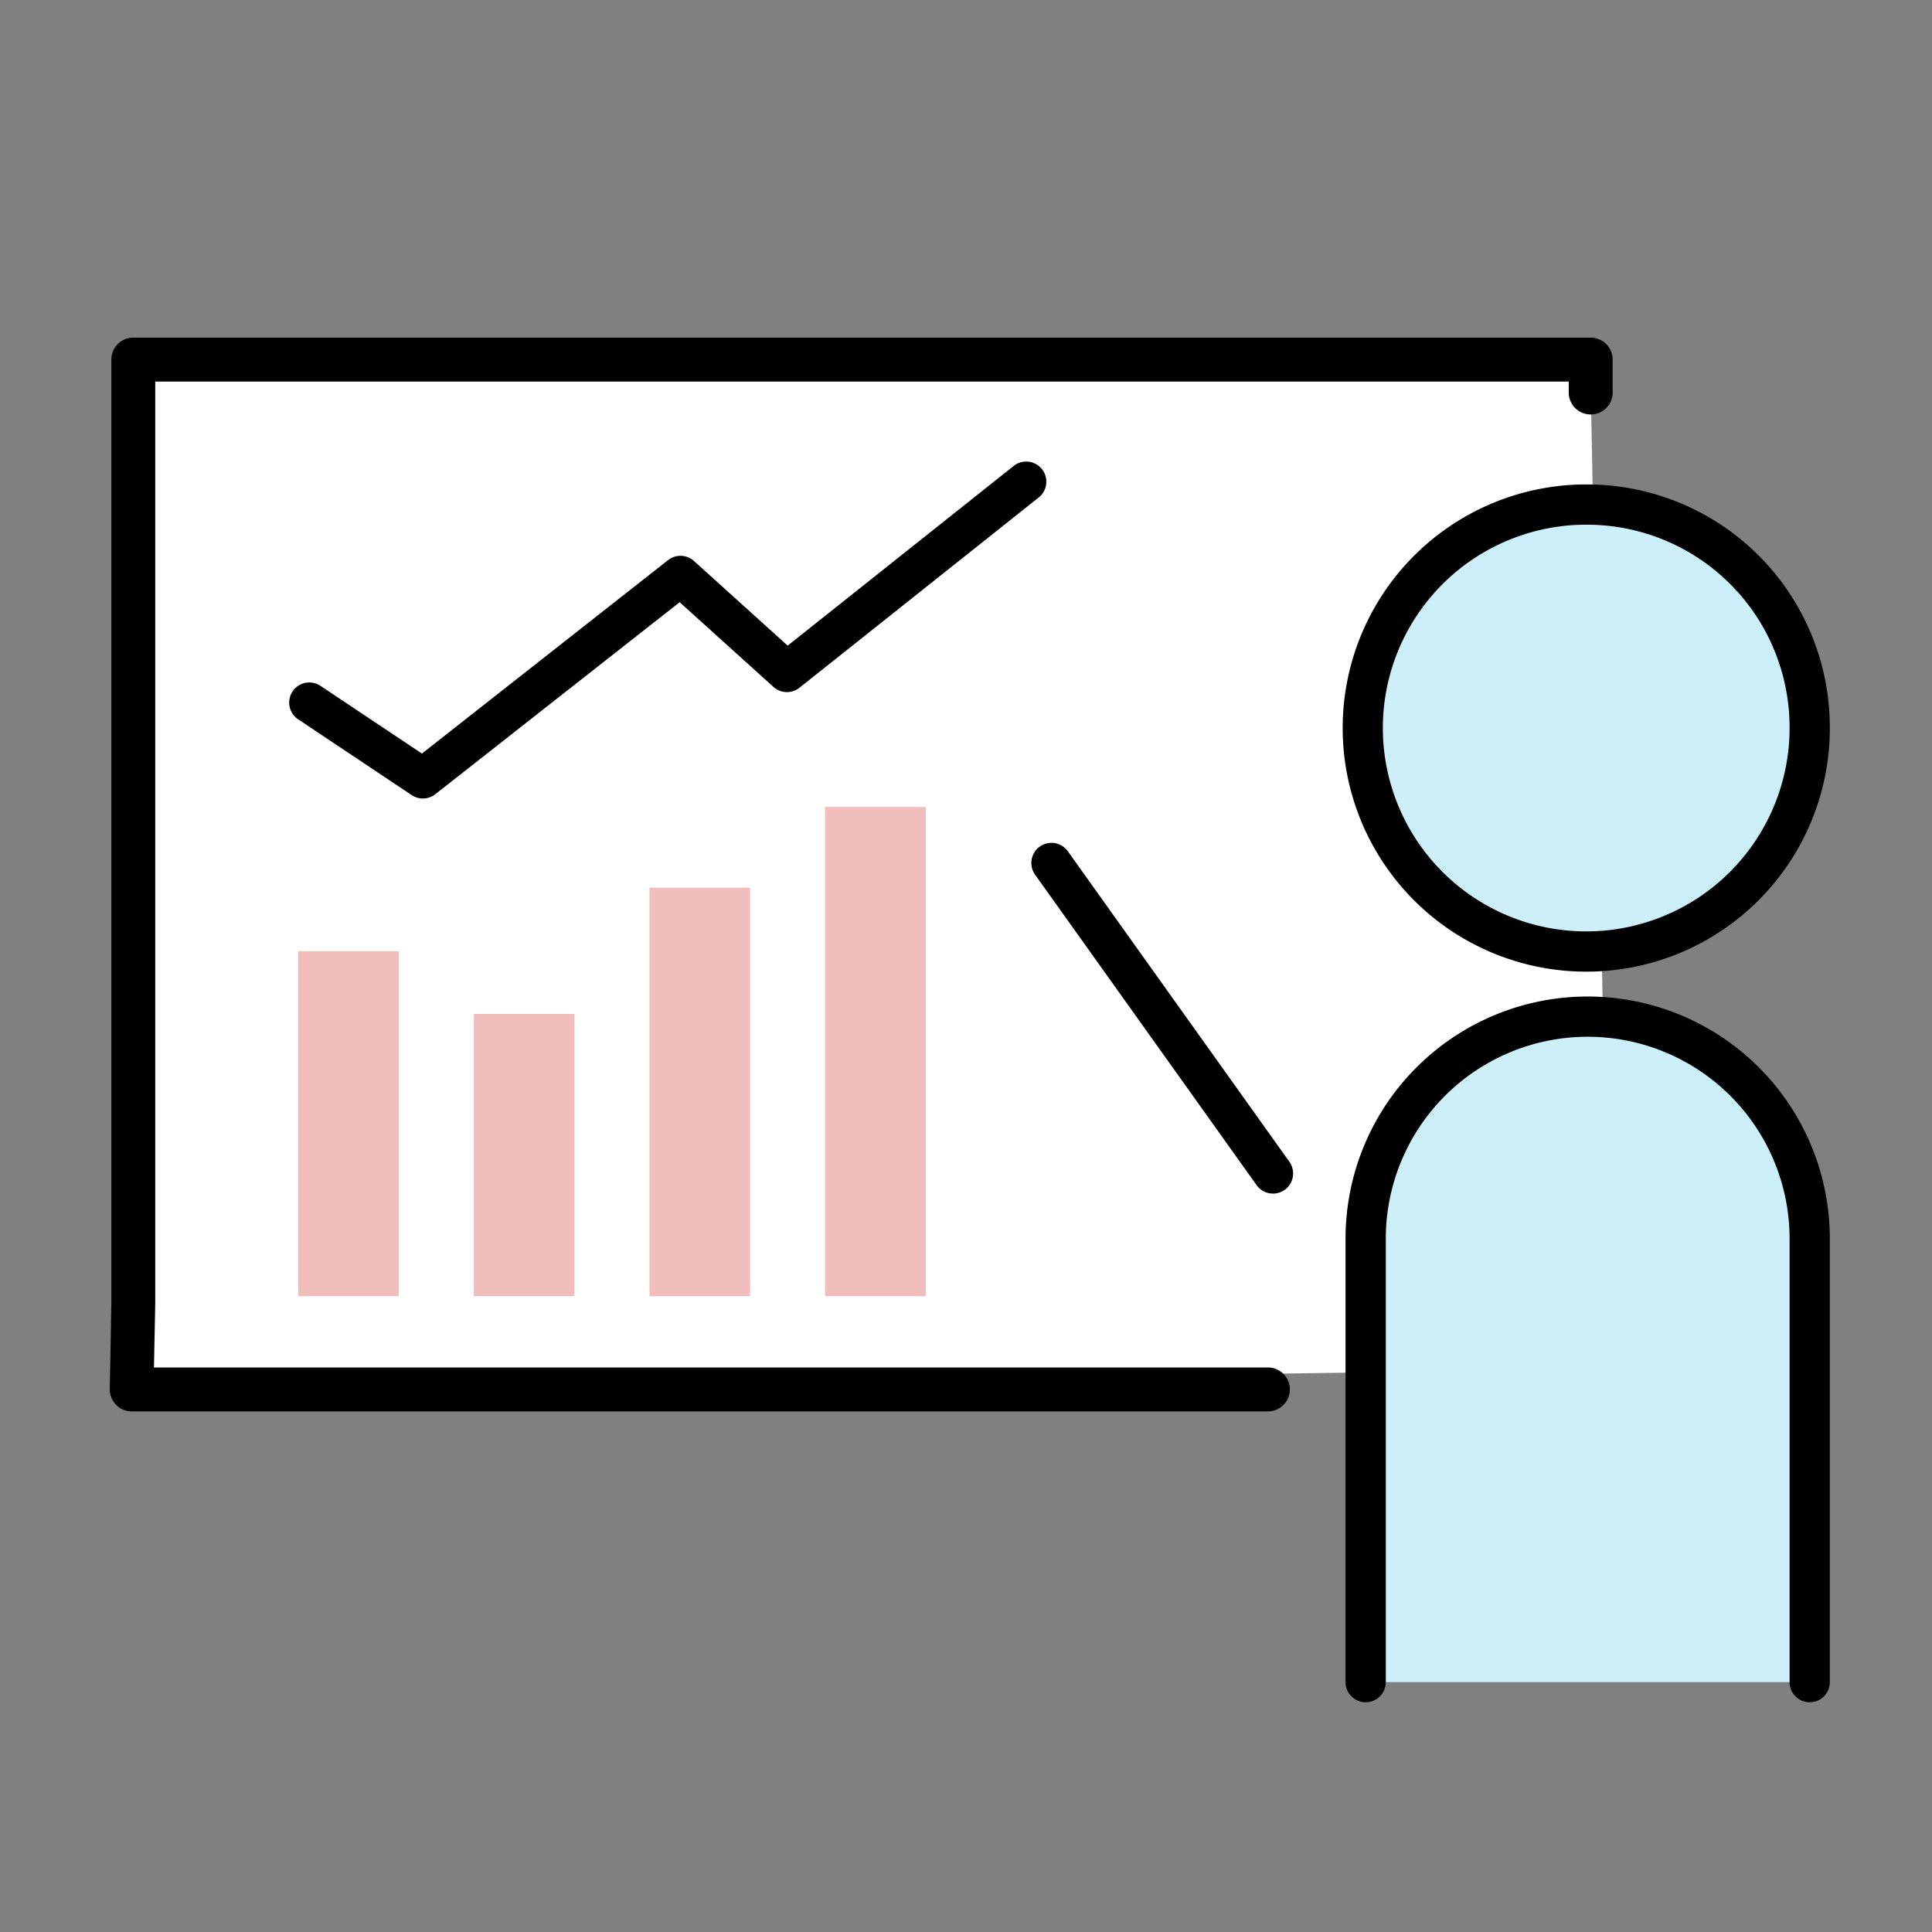
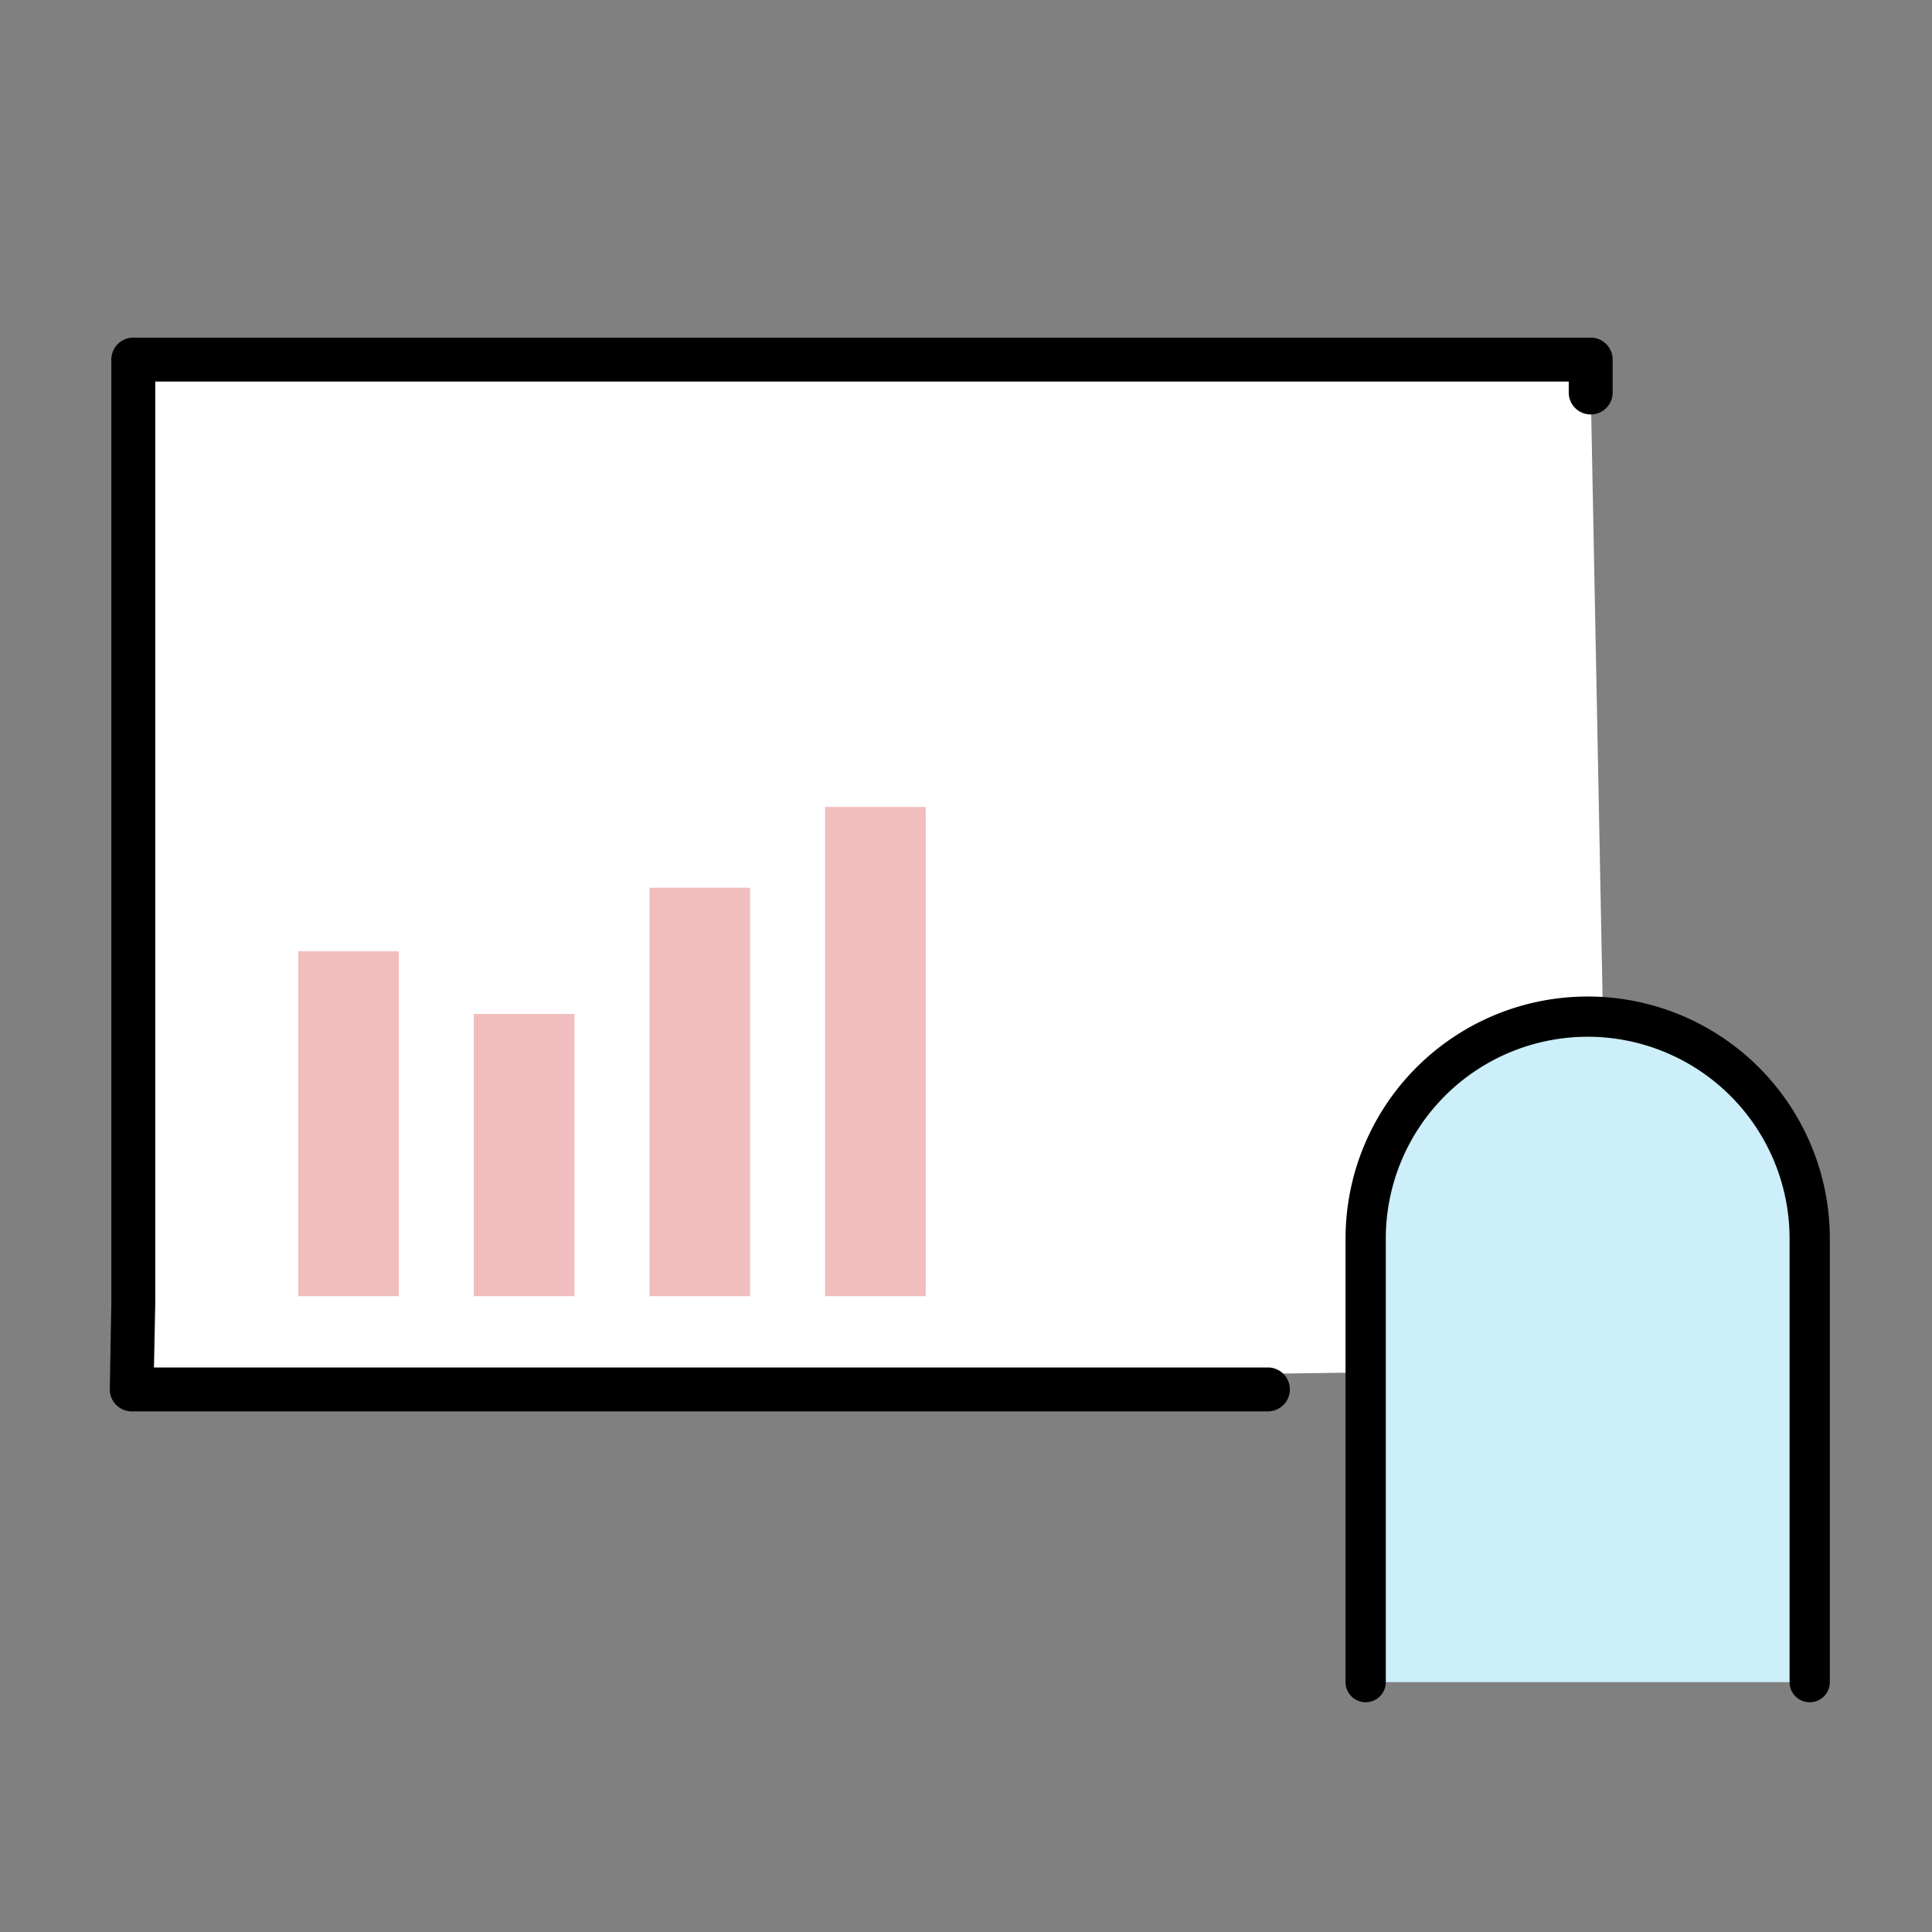
<svg xmlns="http://www.w3.org/2000/svg" width="96" height="96">
  <rect width="100%" height="100%" fill="#808080" stroke="none" />
  <path d="M79.046 19.507V17.87H6.623v46.91l-.077 4.259 73.444-1.013" fill="#fff" />
  <path d="M63.002 70.131H6.546a1.091 1.091 0 0 1-1.091-1.104l.077-4.259v-46.9a1.09 1.09 0 0 1 1.091-1.091h72.418a1.09 1.09 0 0 1 1.091 1.091v1.636a1.091 1.091 0 1 1-2.182 0v-.545H7.714V64.78l-.064 3.169h55.352a1.091 1.091 0 1 1 0 2.182Z" />
  <path d="M89.923 83.584V61.548a11.032 11.032 0 1 0-22.064 0v22.036" fill="#cceff9" />
  <path d="M89.923 84.584a1 1 0 0 1-1-1V61.548a10.032 10.032 0 0 0-20.064 0v22.036a1 1 0 0 1-2 0V61.548a12.032 12.032 0 0 1 24.064 0v22.036a1 1 0 0 1-1 1Z" />
-   <path d="M78.891 25.072a11.105 11.105 0 1 0 11.032 11.177v-.073a11.069 11.069 0 0 0-11.032-11.104" fill="#cceff9" />
-   <path d="M78.82 48.281h-.077a12.105 12.105 0 1 1 .159-24.21A12.069 12.069 0 0 1 90.923 36.18v.076a12.1 12.1 0 0 1-12.1 12.025Zm0-22.21a10.105 10.105 0 1 0 10.103 10.172v-.066a10.069 10.069 0 0 0-10.035-10.105ZM63.254 59.308a1 1 0 0 1-.815-.419L51.433 43.462a1 1 0 0 1 .233-1.395 1 1 0 0 1 1.395.233l11.007 15.428a1 1 0 0 1-.813 1.581Z" />
  <path d="M28.544 64.407h-5V50.382h5Zm8.728.002h-5v-20.3h5Zm-17.455-.003h-5V47.267h5Zm26.182 0h-5v-24.31h5Z" fill="#f1bdbd" />
-   <path d="M21.013 39.677a1 1 0 0 1-.555-.168l-5.663-3.78a1 1 0 0 1 1.11-1.663l5.06 3.378 12.23-9.612a1 1 0 0 1 1.288.044l4.656 4.205 11.241-8.937a1 1 0 0 1 1.245 1.565l-11.9 9.464a1 1 0 0 1-1.293-.041l-4.66-4.209-12.141 9.54a1 1 0 0 1-.618.214Z" />
-   <path fill="none" d="M0 0h96v96H0z" />
</svg>